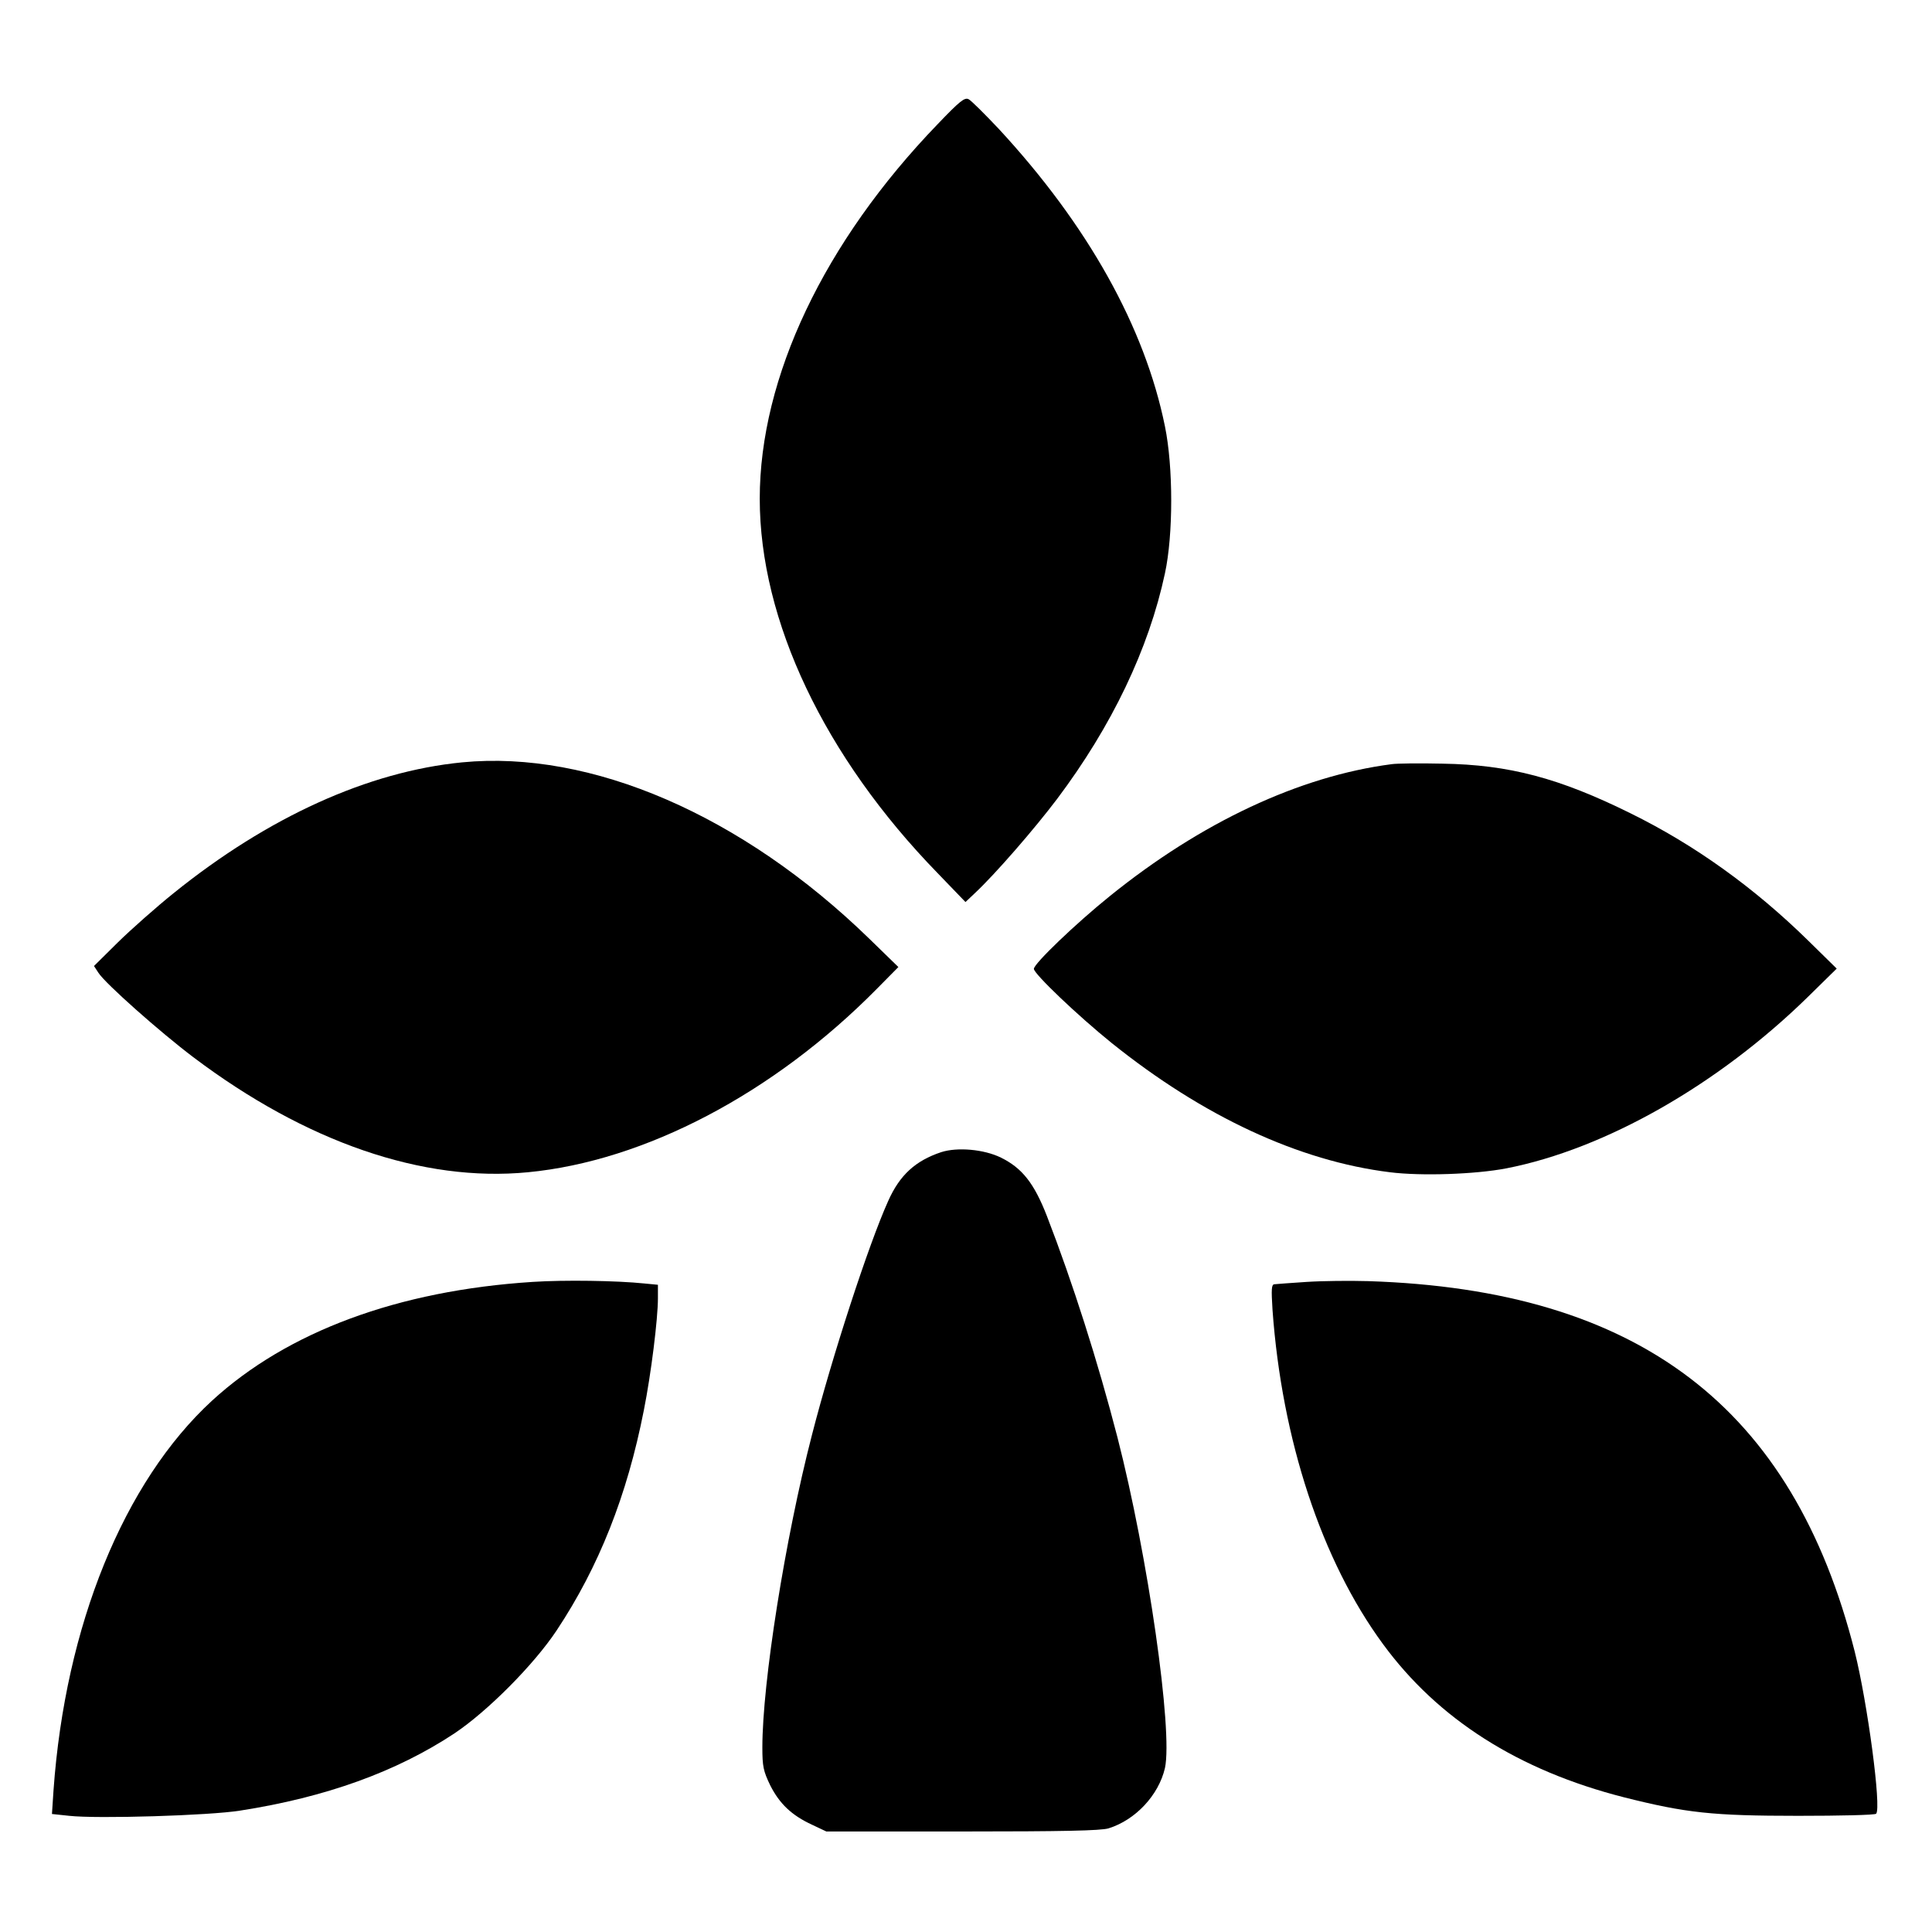
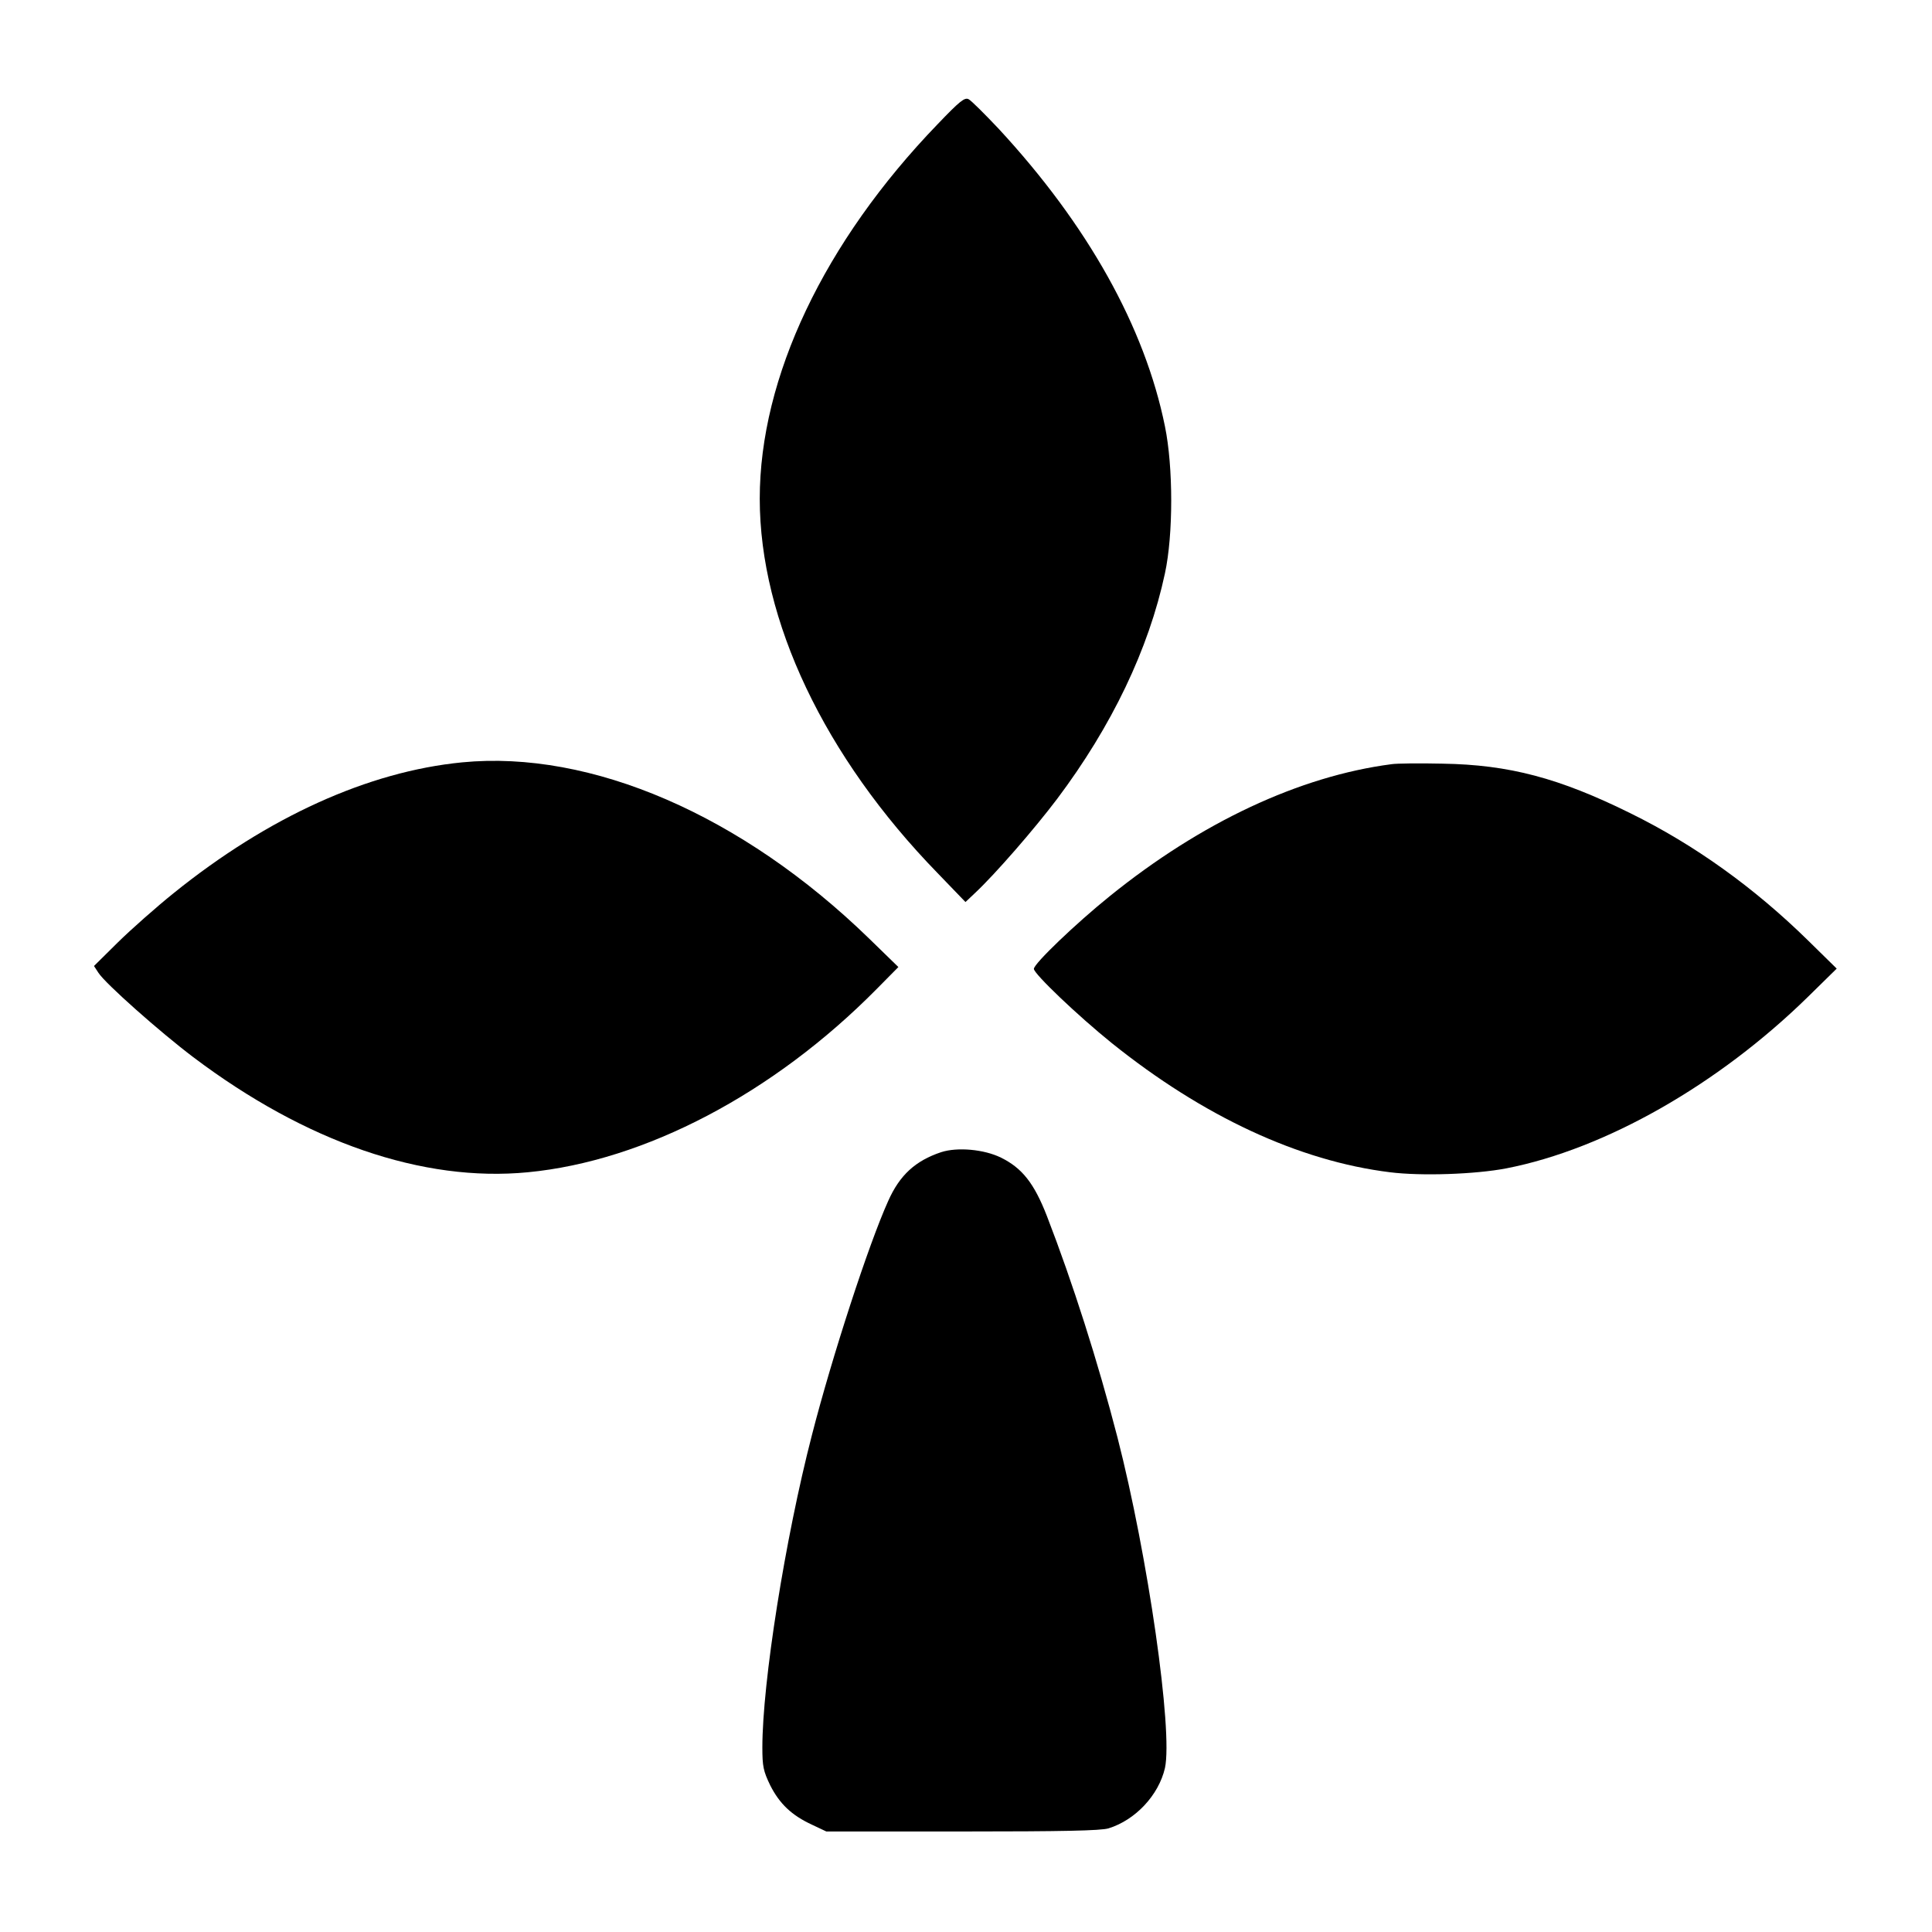
<svg xmlns="http://www.w3.org/2000/svg" version="1.0" width="740pt" height="740pt" viewBox="0 0 740 740" preserveAspectRatio="xMidYMid meet">
  <g transform="translate(0,740) scale(0.1,-0.1)" fill="#000000" stroke="none">
    <path d="M3591 6924 c-435 -451 -681 -970 -681 -1434 0 -467 248 -989 681 -1434 l107 -111 37 35 c78 73 228 246 314 360 209 278 351 574 413 864 32 148 32 407 0 563 -77 380 -296 772 -638 1141 -53 56 -104 107 -114 112 -15 8 -34 -7 -119 -96z" />
    <path d="M1770 4480 c-359 -35 -743 -209 -1105 -501 -66 -53 -162 -138 -213 -188 l-92 -91 17 -26 c26 -41 236 -227 363 -323 432 -326 880 -480 1282 -441 448 43 941 302 1336 702 l83 84 -113 110 c-486 472 -1064 722 -1558 674z" />
    <path d="M5330 4473 c-353 -46 -730 -223 -1080 -506 -129 -104 -290 -258 -290 -278 0 -19 169 -180 298 -284 350 -281 717 -452 1066 -495 119 -15 327 -8 446 15 379 74 812 321 1155 657 l110 108 -110 108 c-206 202 -434 366 -680 487 -273 135 -465 186 -720 190 -88 2 -176 1 -195 -2z" />
    <path d="M3605 2987 c-99 -33 -159 -88 -203 -187 -75 -166 -215 -596 -292 -896 -103 -398 -190 -949 -190 -1197 0 -73 4 -91 30 -145 36 -71 82 -115 160 -151 l55 -26 520 0 c385 0 531 3 561 12 103 32 192 127 216 231 31 142 -65 812 -182 1267 -75 290 -171 591 -270 847 -49 126 -95 184 -176 224 -65 32 -167 41 -229 21z" />
-     <path d="M2040 2490 c-515 -33 -939 -190 -1228 -455 -338 -311 -562 -862 -607 -1492 l-6 -91 66 -7 c108 -12 538 1 655 20 328 51 599 149 821 296 127 85 304 263 391 394 162 244 270 517 334 843 28 140 54 351 54 429 l0 52 -52 5 c-106 11 -306 14 -428 6z" />
-     <path d="M5005 2490 c-60 -4 -116 -8 -124 -9 -11 -1 -12 -19 -7 -98 36 -499 188 -960 423 -1280 211 -288 519 -484 923 -587 238 -60 339 -71 667 -71 160 0 295 3 299 8 21 21 -33 425 -82 621 -237 936 -827 1386 -1864 1419 -69 2 -174 1 -235 -3z" />
  </g>
</svg>